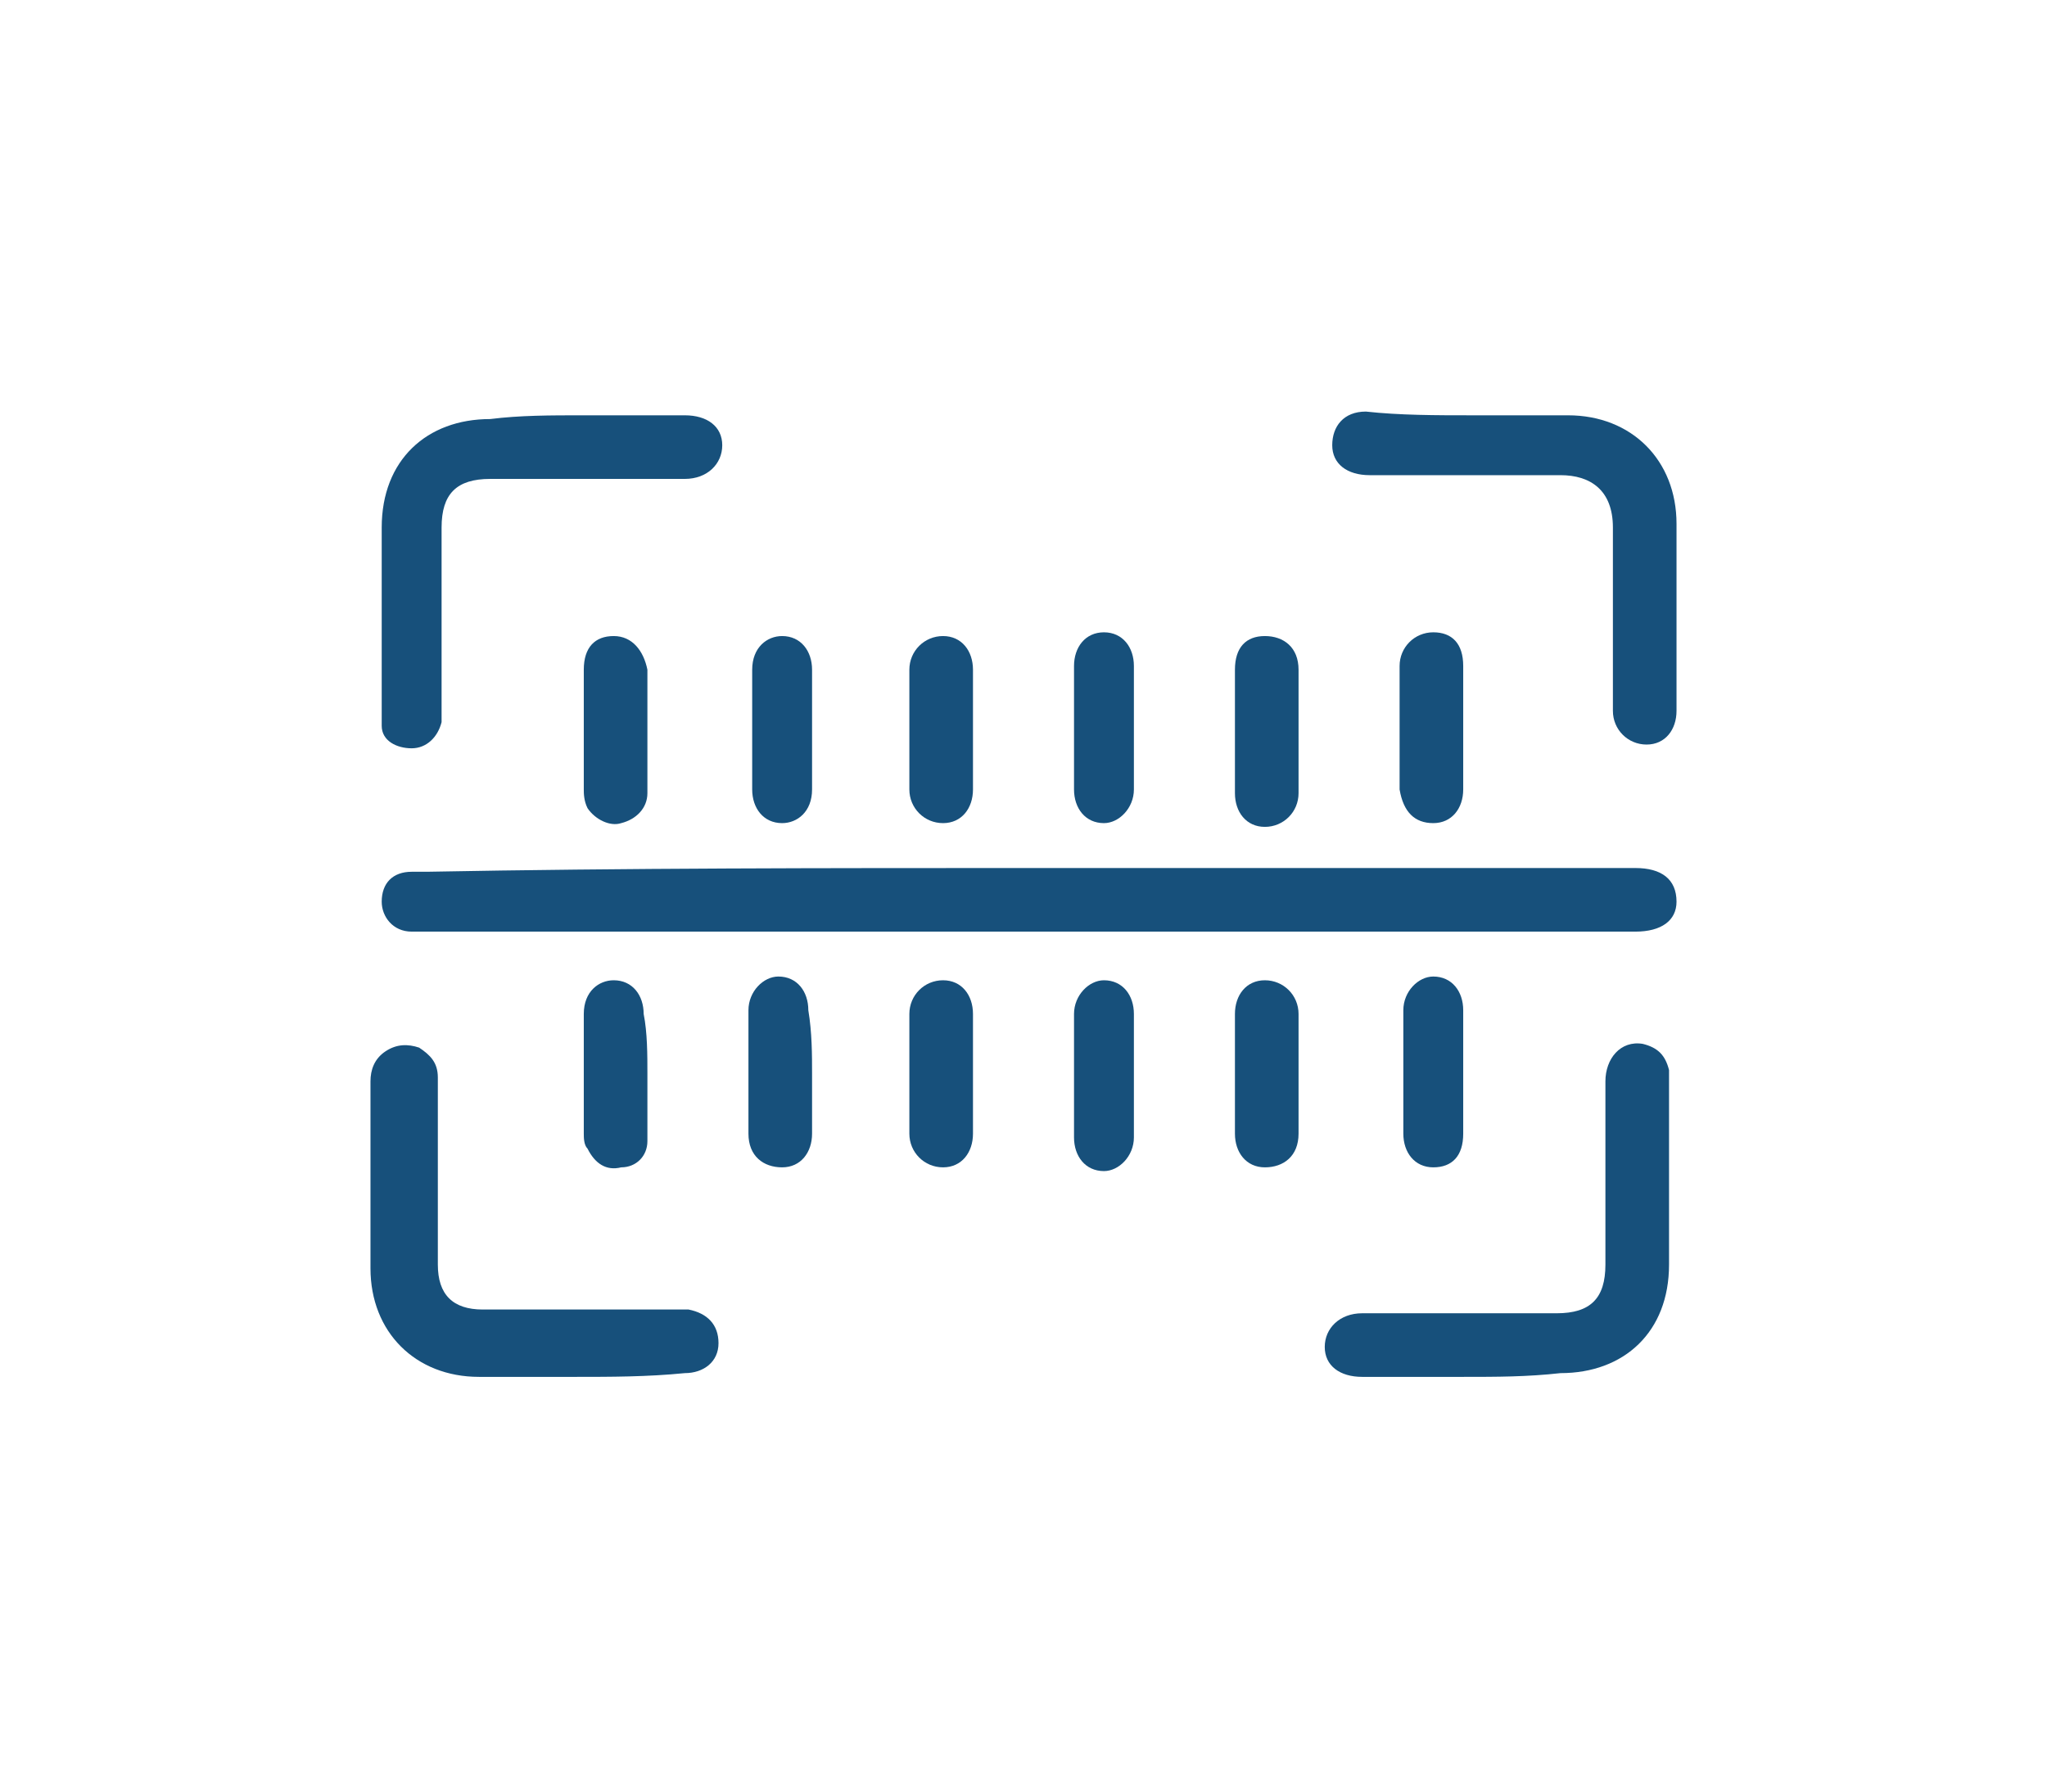
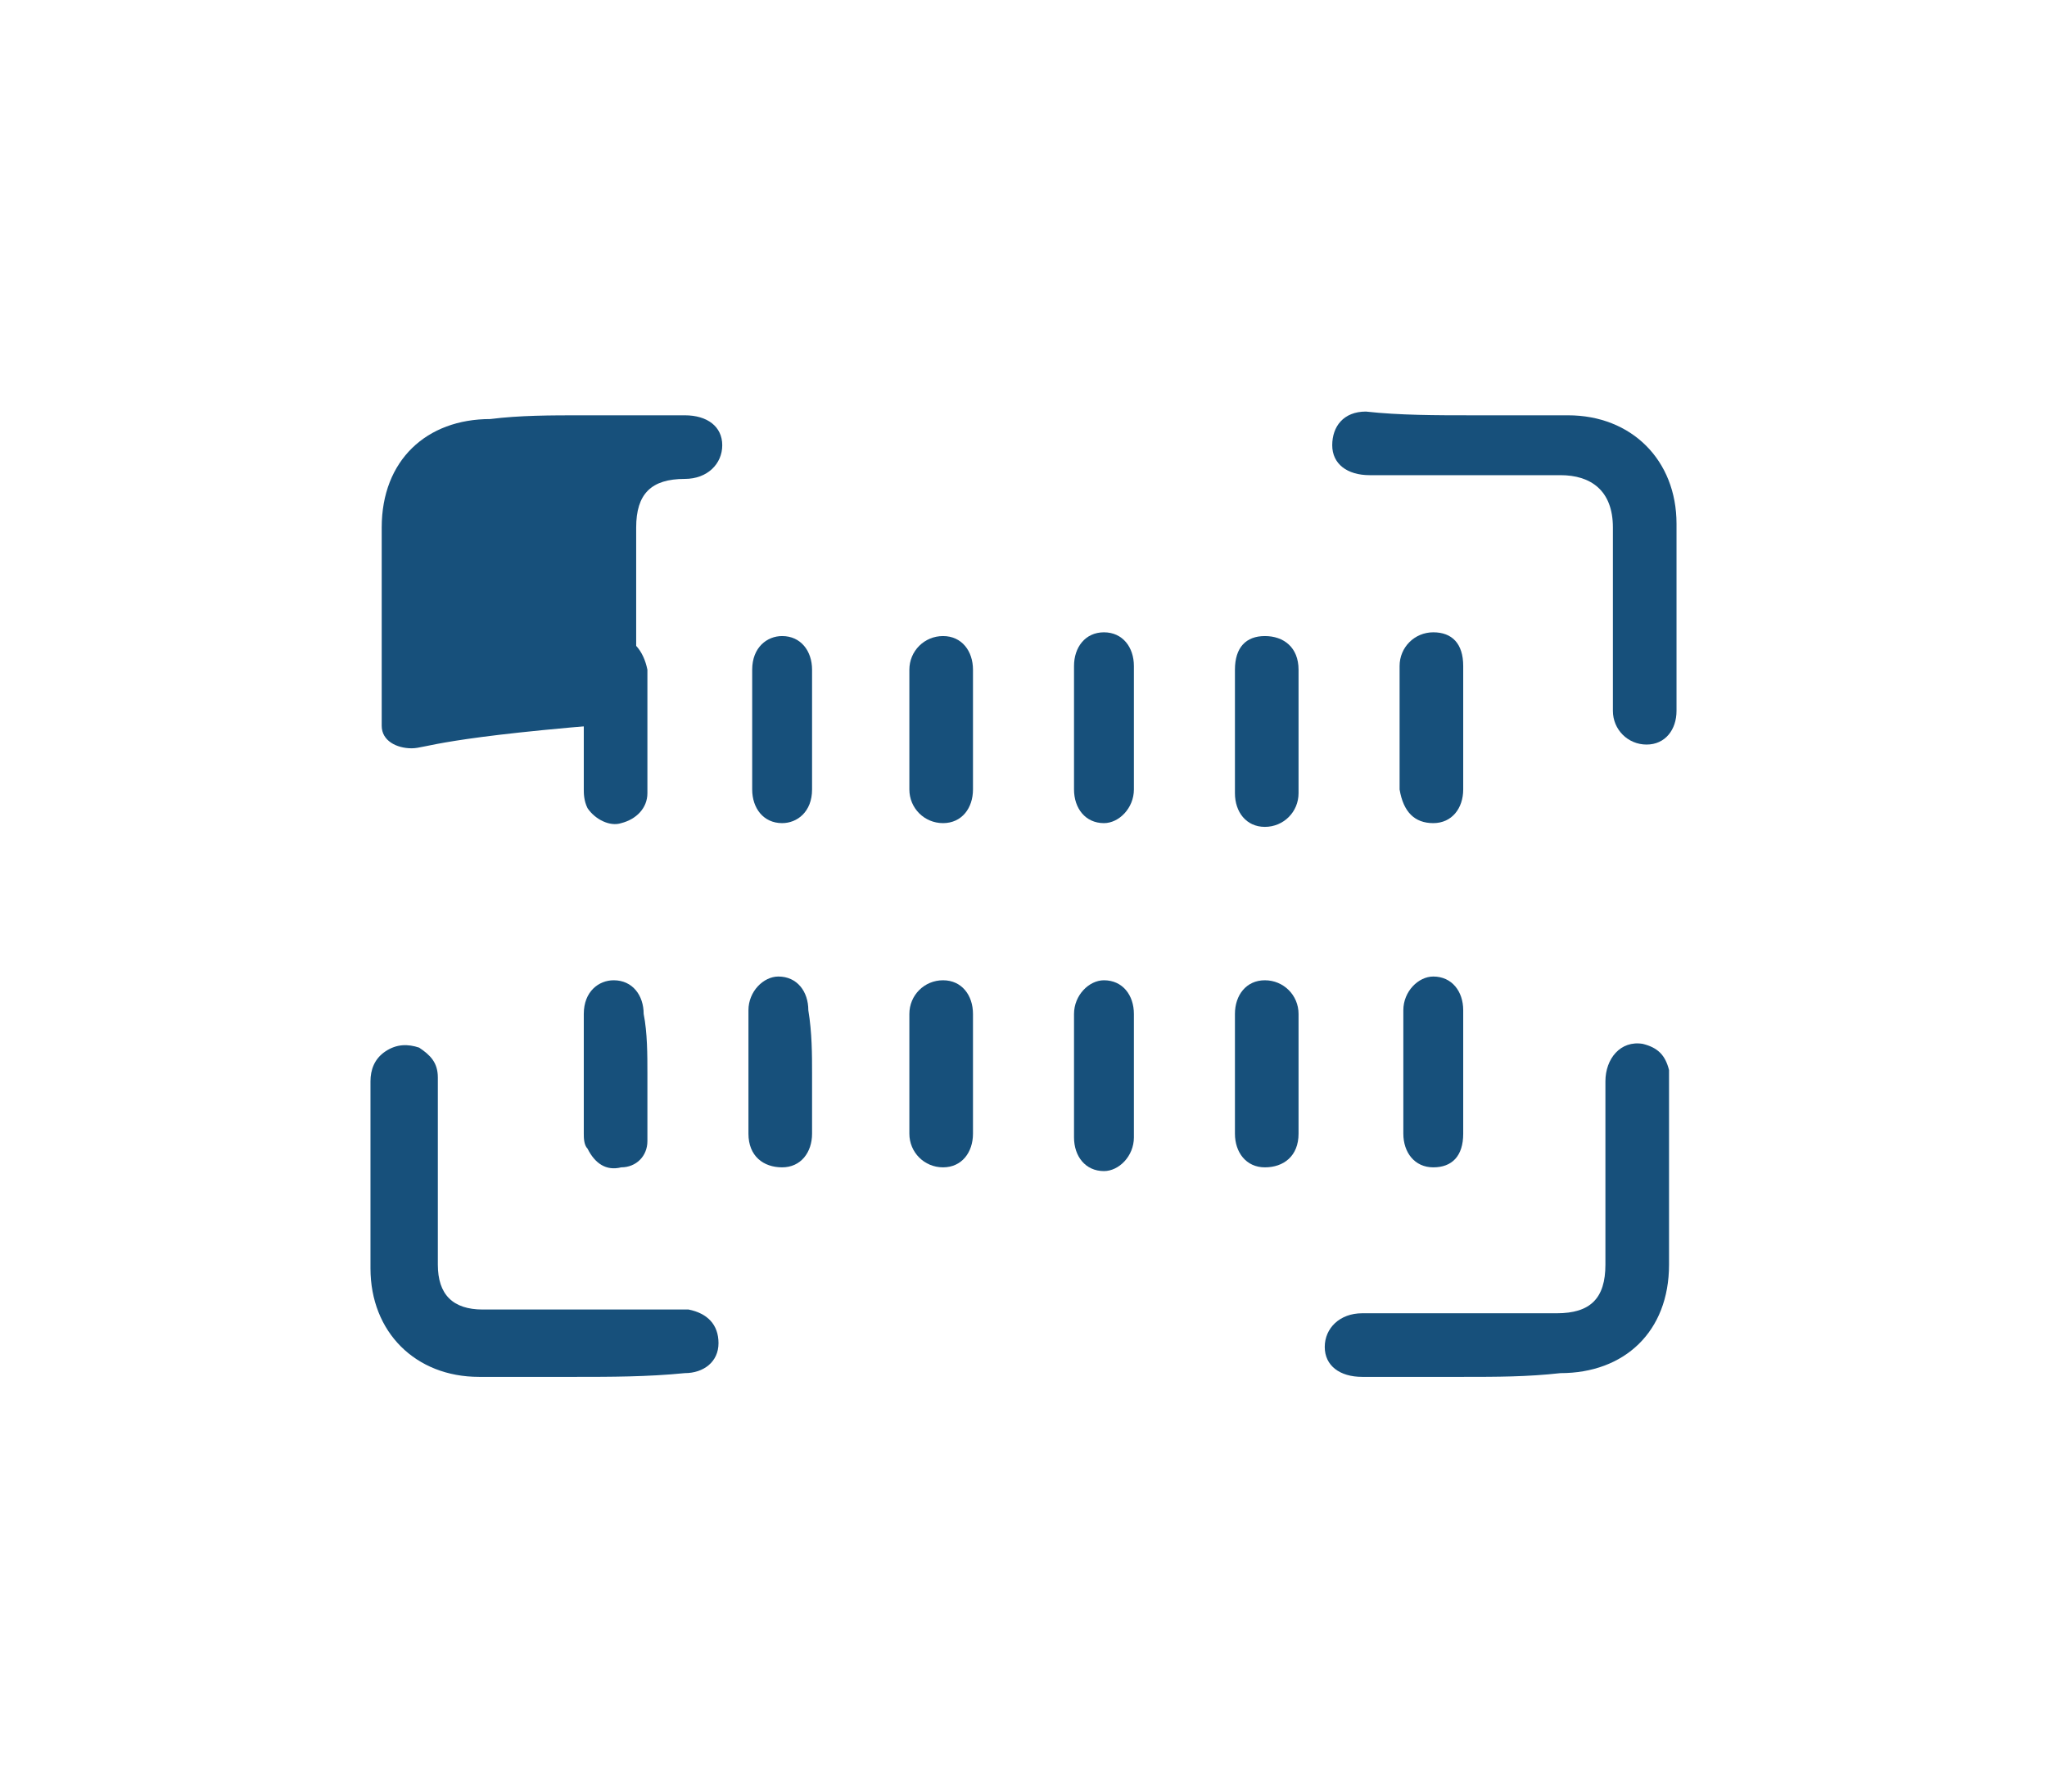
<svg xmlns="http://www.w3.org/2000/svg" version="1.1" id="Layer_1" x="0px" y="0px" viewBox="0 0 54.7 47.9" style="enable-background:new 0 0 54.7 47.9;" xml:space="preserve">
  <style type="text/css">
	.st0{fill:#17507B;}
</style>
  <g>
-     <path class="st0" d="M27.5,23.2c5.4,0,10.8,0,16.2,0c0.7,0,1.1,0.3,1.1,0.9c0,0.5-0.4,0.8-1.1,0.8c-10.8,0-21.6,0-32.4,0   c-0.1,0-0.2,0-0.3,0c-0.5,0-0.8-0.4-0.8-0.8c0-0.5,0.3-0.8,0.8-0.8c0.1,0,0.2,0,0.4,0C16.7,23.2,22.1,23.2,27.5,23.2z" />
-     <path class="st0" d="M15.6,11.1c0.9,0,1.8,0,2.7,0c0.6,0,1,0.3,1,0.8c0,0.5-0.4,0.9-1,0.9c-1.7,0-3.5,0-5.2,0   c-0.9,0-1.3,0.4-1.3,1.3c0,1.6,0,3.1,0,4.7c0,0.2,0,0.3,0,0.5C11.7,19.7,11.4,20,11,20c-0.4,0-0.8-0.2-0.8-0.6c0-0.2,0-0.3,0-0.5   c0-1.6,0-3.2,0-4.8c0-1.8,1.2-2.9,2.9-2.9C13.9,11.1,14.7,11.1,15.6,11.1z" />
+     <path class="st0" d="M15.6,11.1c0.9,0,1.8,0,2.7,0c0.6,0,1,0.3,1,0.8c0,0.5-0.4,0.9-1,0.9c-0.9,0-1.3,0.4-1.3,1.3c0,1.6,0,3.1,0,4.7c0,0.2,0,0.3,0,0.5C11.7,19.7,11.4,20,11,20c-0.4,0-0.8-0.2-0.8-0.6c0-0.2,0-0.3,0-0.5   c0-1.6,0-3.2,0-4.8c0-1.8,1.2-2.9,2.9-2.9C13.9,11.1,14.7,11.1,15.6,11.1z" />
    <path class="st0" d="M39.1,36.8c-0.9,0-1.8,0-2.7,0c-0.6,0-1-0.3-1-0.8c0-0.5,0.4-0.9,1-0.9c1.7,0,3.5,0,5.2,0   c0.9,0,1.3-0.4,1.3-1.3c0-1.6,0-3.3,0-4.9c0-0.6,0.4-1.1,1-1c0.4,0.1,0.6,0.3,0.7,0.7c0,0.2,0,0.5,0,0.7c0,1.5,0,3,0,4.5   c0,1.8-1.2,2.9-2.9,2.9C40.8,36.8,40,36.8,39.1,36.8z" />
    <path class="st0" d="M15.4,36.8c-0.9,0-1.7,0-2.6,0c-1.7,0-2.9-1.2-2.9-2.9c0-1.7,0-3.4,0-5c0-0.3,0.1-0.6,0.4-0.8   c0.3-0.2,0.6-0.2,0.9-0.1c0.3,0.2,0.5,0.4,0.5,0.8c0,1.1,0,2.2,0,3.3c0,0.6,0,1.2,0,1.7c0,0.8,0.4,1.2,1.2,1.2c1.7,0,3.4,0,5.1,0   c0.1,0,0.2,0,0.4,0c0.5,0.1,0.8,0.4,0.8,0.9c0,0.5-0.4,0.8-0.9,0.8C17.3,36.8,16.3,36.8,15.4,36.8z" />
    <path class="st0" d="M39.3,11.1c0.9,0,1.7,0,2.6,0c1.7,0,2.9,1.2,2.9,2.9c0,1.7,0,3.4,0,5c0,0.5-0.3,0.9-0.8,0.9   c-0.5,0-0.9-0.4-0.9-0.9c0-1.6,0-3.2,0-4.9c0-1-0.6-1.4-1.4-1.4c-1.7,0-3.4,0-5.1,0c-0.6,0-1-0.3-1-0.8c0-0.5,0.3-0.9,0.9-0.9   C37.4,11.1,38.4,11.1,39.3,11.1z" />
    <path class="st0" d="M26,19.5c0,0.5,0,1.1,0,1.6c0,0.5-0.3,0.9-0.8,0.9c-0.5,0-0.9-0.4-0.9-0.9c0-1.1,0-2.2,0-3.2   c0-0.5,0.4-0.9,0.9-0.9c0.5,0,0.8,0.4,0.8,0.9C26,18.4,26,18.9,26,19.5z" />
    <path class="st0" d="M17.3,28.7c0,0.6,0,1.2,0,1.8c0,0.4-0.3,0.7-0.7,0.7c-0.4,0.1-0.7-0.1-0.9-0.5c-0.1-0.1-0.1-0.3-0.1-0.4   c0-1.1,0-2.1,0-3.2c0-0.6,0.4-0.9,0.8-0.9c0.5,0,0.8,0.4,0.8,0.9C17.3,27.6,17.3,28.2,17.3,28.7C17.3,28.7,17.3,28.7,17.3,28.7z" />
    <path class="st0" d="M26,28.7c0,0.5,0,1.1,0,1.6c0,0.5-0.3,0.9-0.8,0.9c-0.5,0-0.9-0.4-0.9-0.9c0-1.1,0-2.2,0-3.2   c0-0.5,0.4-0.9,0.9-0.9c0.5,0,0.8,0.4,0.8,0.9C26,27.6,26,28.2,26,28.7z" />
    <path class="st0" d="M28.7,19.4c0-0.5,0-1.1,0-1.6c0-0.5,0.3-0.9,0.8-0.9c0.5,0,0.8,0.4,0.8,0.9c0,1.1,0,2.2,0,3.3   c0,0.5-0.4,0.9-0.8,0.9c-0.5,0-0.8-0.4-0.8-0.9C28.7,20.5,28.7,20,28.7,19.4z" />
    <path class="st0" d="M21.7,28.7c0,0.5,0,1.1,0,1.6c0,0.5-0.3,0.9-0.8,0.9c-0.5,0-0.9-0.3-0.9-0.9c0-1.1,0-2.2,0-3.3   c0-0.5,0.4-0.9,0.8-0.9c0.5,0,0.8,0.4,0.8,0.9C21.7,27.6,21.7,28.2,21.7,28.7z" />
    <path class="st0" d="M28.7,28.7c0-0.5,0-1.1,0-1.6c0-0.5,0.4-0.9,0.8-0.9c0.5,0,0.8,0.4,0.8,0.9c0,1.1,0,2.2,0,3.3   c0,0.5-0.4,0.9-0.8,0.9c-0.5,0-0.8-0.4-0.8-0.9c0,0,0,0,0-0.1C28.7,29.7,28.7,29.2,28.7,28.7z" />
    <path class="st0" d="M33,28.7c0-0.5,0-1.1,0-1.6c0-0.5,0.3-0.9,0.8-0.9c0.5,0,0.9,0.4,0.9,0.9c0,1.1,0,2.2,0,3.2   c0,0.6-0.4,0.9-0.9,0.9c-0.5,0-0.8-0.4-0.8-0.9C33,29.7,33,29.2,33,28.7z" />
    <path class="st0" d="M39.1,28.7c0,0.5,0,1.1,0,1.6c0,0.6-0.3,0.9-0.8,0.9c-0.5,0-0.8-0.4-0.8-0.9c0-1.1,0-2.2,0-3.3   c0-0.5,0.4-0.9,0.8-0.9c0.5,0,0.8,0.4,0.8,0.9c0,0,0,0,0,0.1C39.1,27.6,39.1,28.2,39.1,28.7z" />
    <path class="st0" d="M39.1,19.5c0,0.5,0,1.1,0,1.6c0,0.5-0.3,0.9-0.8,0.9c-0.5,0-0.8-0.3-0.9-0.9c0-1.1,0-2.2,0-3.3   c0-0.5,0.4-0.9,0.9-0.9c0.5,0,0.8,0.3,0.8,0.9C39.1,18.4,39.1,18.9,39.1,19.5z" />
    <path class="st0" d="M17.3,19.5c0,0.6,0,1.1,0,1.7c0,0.4-0.3,0.7-0.7,0.8c-0.3,0.1-0.7-0.1-0.9-0.4c-0.1-0.2-0.1-0.4-0.1-0.5   c0-1.1,0-2.1,0-3.2c0-0.6,0.3-0.9,0.8-0.9c0.5,0,0.8,0.4,0.9,0.9c0,0,0,0,0,0.1C17.3,18.5,17.3,19,17.3,19.5   C17.3,19.5,17.3,19.5,17.3,19.5z" />
    <path class="st0" d="M21.7,19.5c0,0.5,0,1.1,0,1.6c0,0.6-0.4,0.9-0.8,0.9c-0.5,0-0.8-0.4-0.8-0.9c0-1.1,0-2.1,0-3.2   c0-0.6,0.4-0.9,0.8-0.9c0.5,0,0.8,0.4,0.8,0.9C21.7,18.4,21.7,18.9,21.7,19.5z" />
    <path class="st0" d="M33,19.5c0-0.5,0-1.1,0-1.6c0-0.6,0.3-0.9,0.8-0.9c0.5,0,0.9,0.3,0.9,0.9c0,1.1,0,2.2,0,3.3   c0,0.5-0.4,0.9-0.9,0.9c-0.5,0-0.8-0.4-0.8-0.9C33,20.6,33,20,33,19.5z" />
  </g>
</svg>